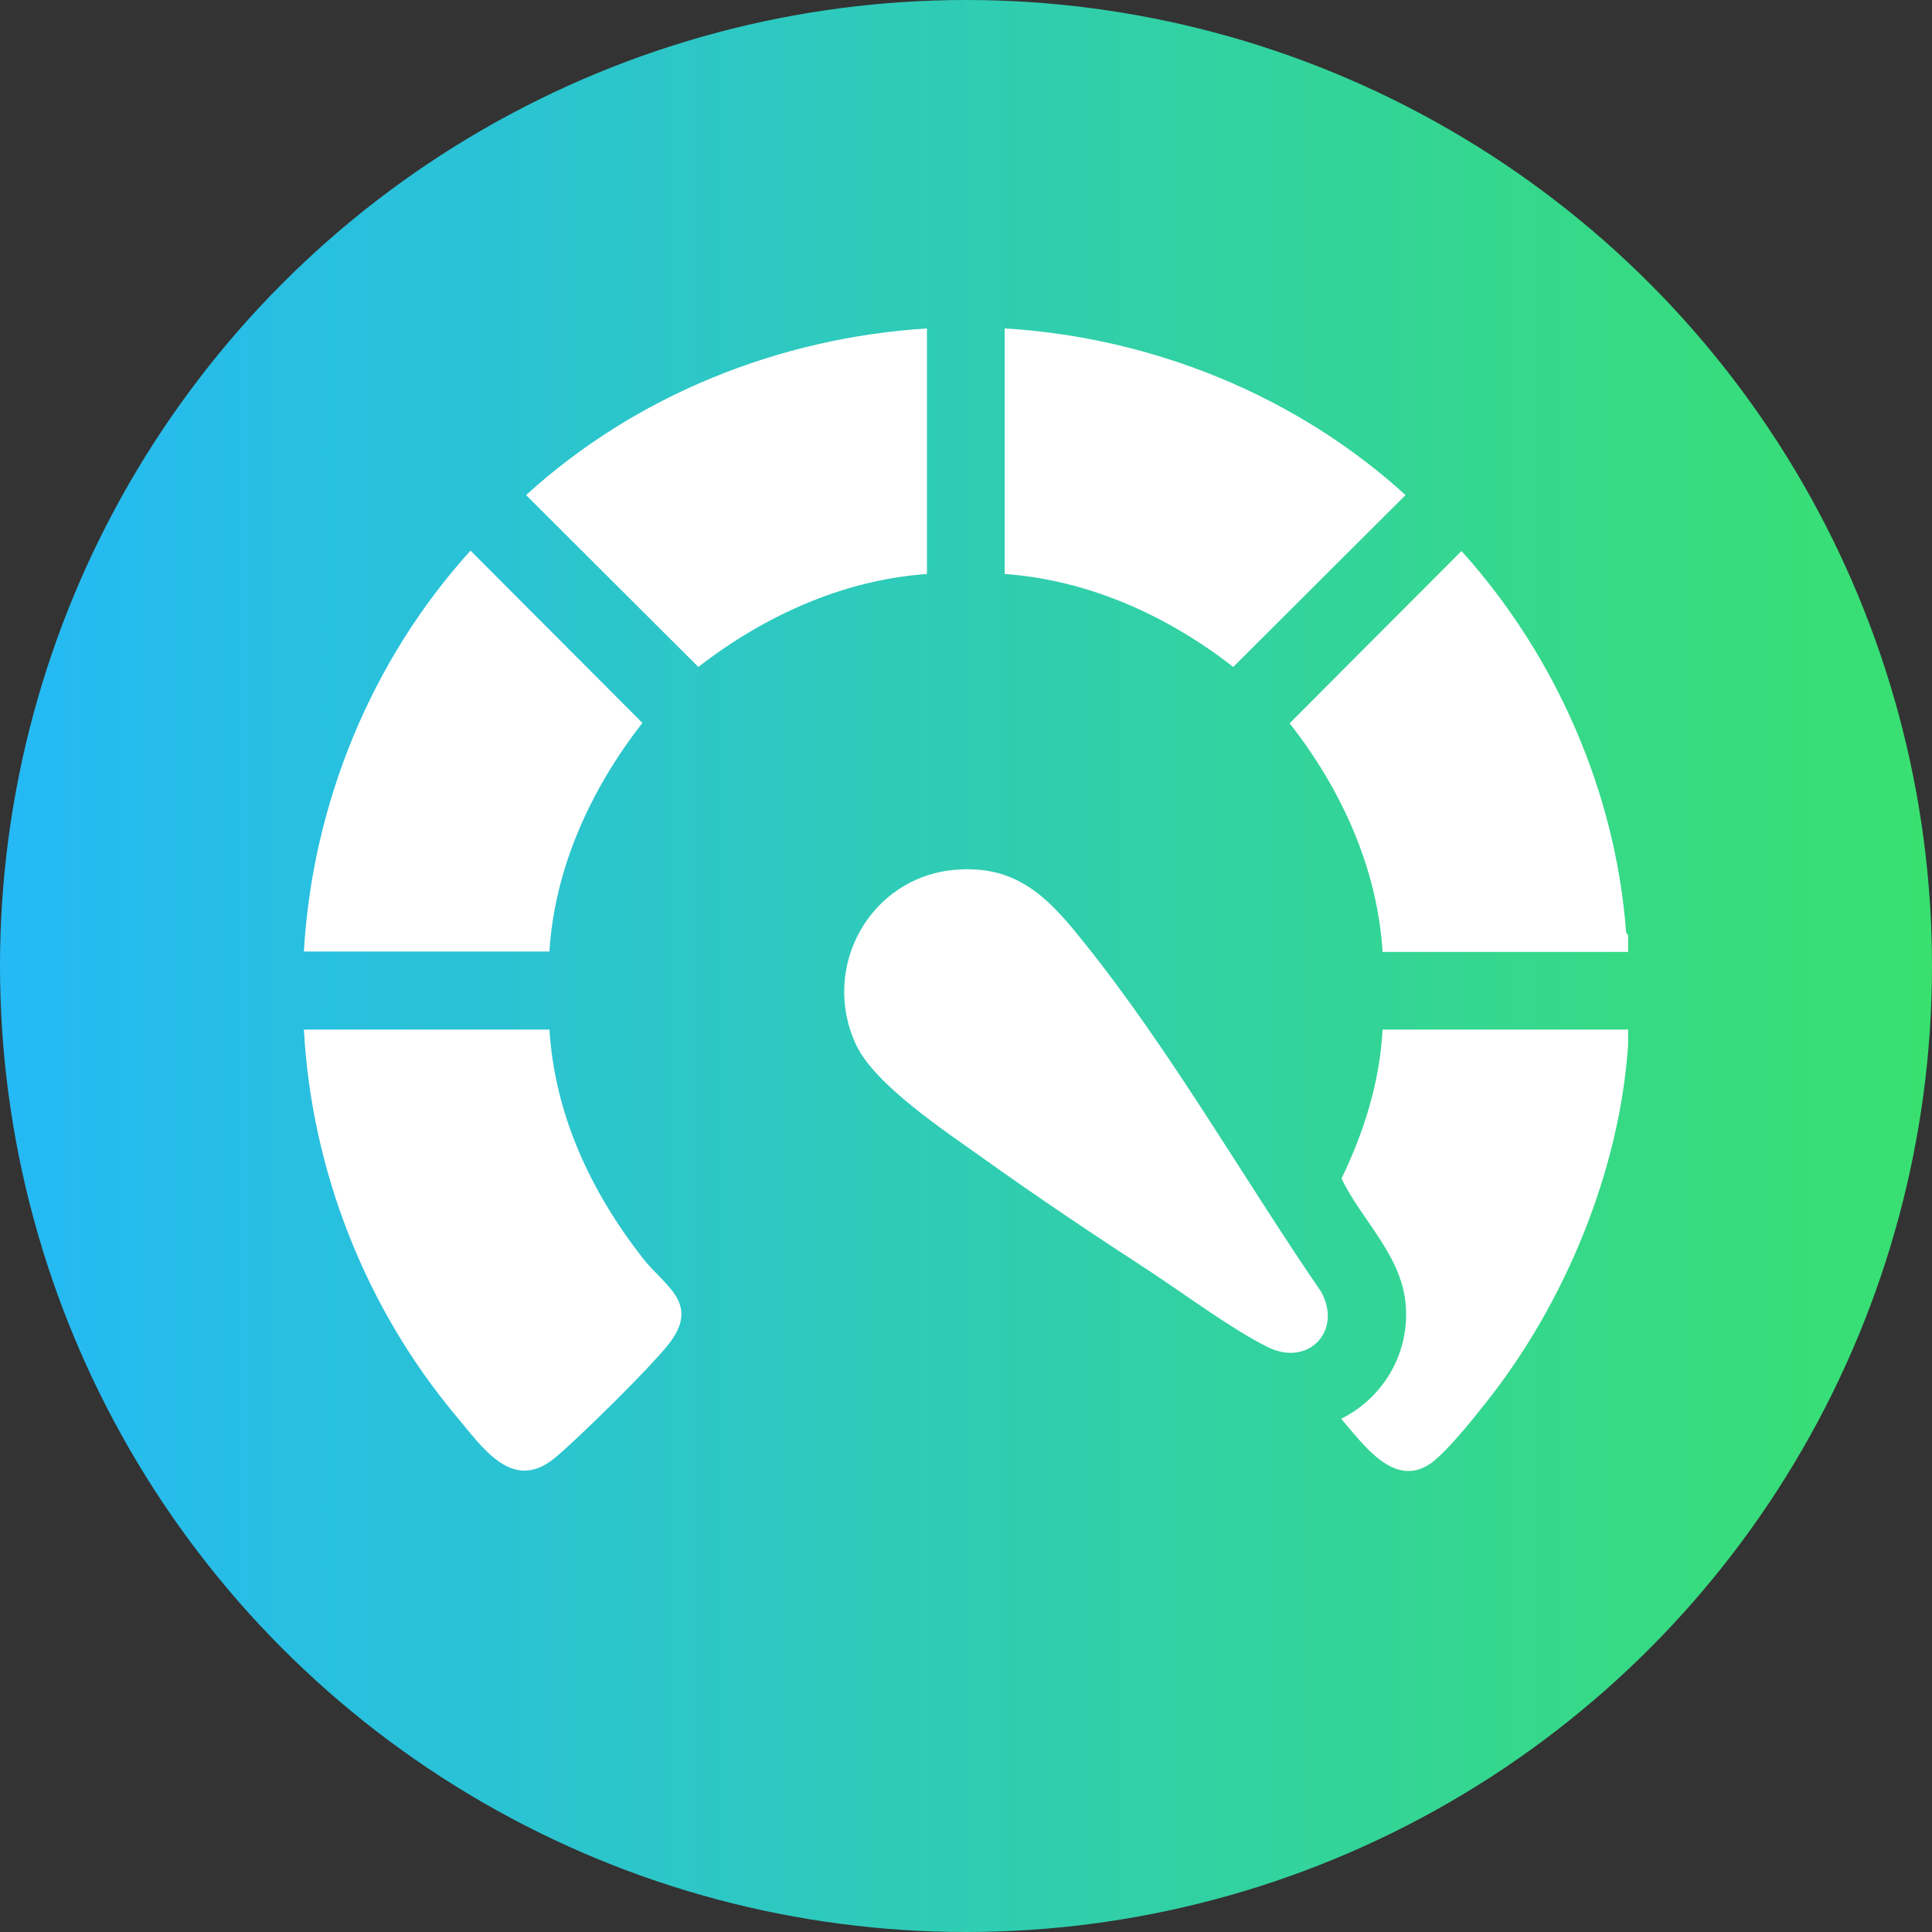
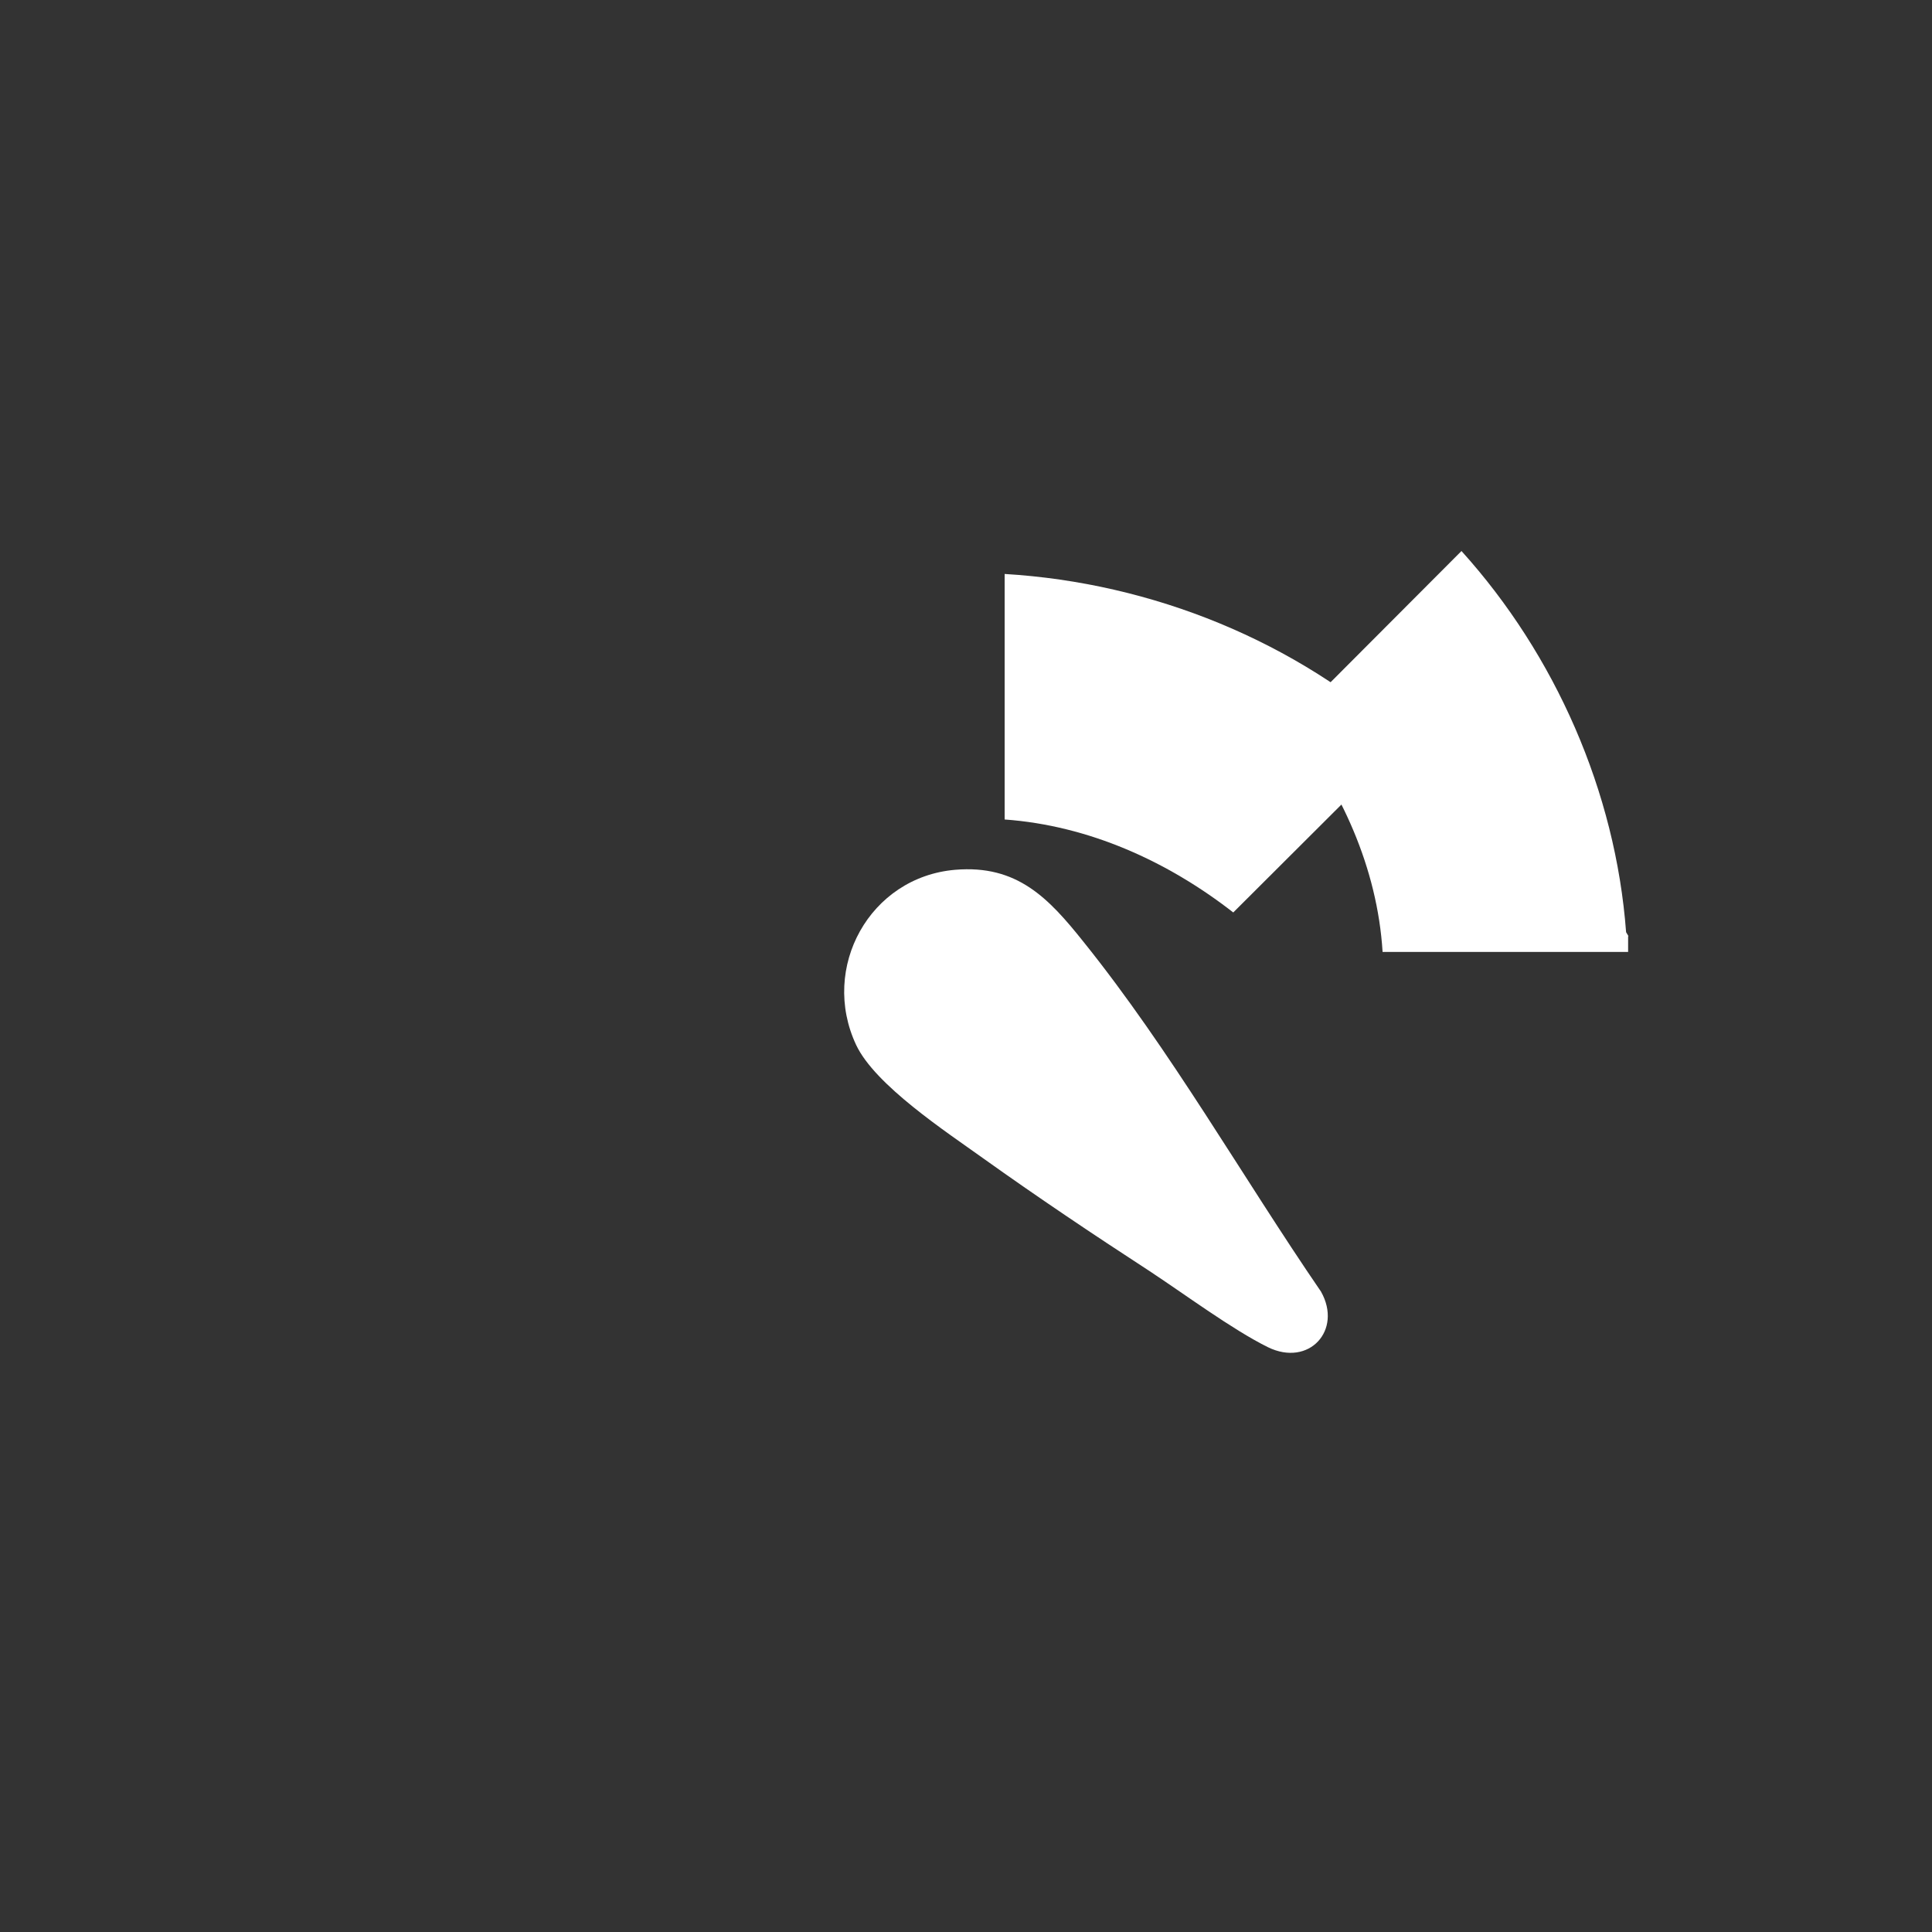
<svg xmlns="http://www.w3.org/2000/svg" id="Layer_1" data-name="Layer 1" viewBox="0 0 48 48">
  <rect x="0" y="0" width="48" height="48" fill="#333333" stroke="none" />
  <defs>
    <style>
      .cls-1 {
        fill: #fff;
      }

      .cls-2 {
        fill: url(#linear-gradient);
      }
    </style>
    <linearGradient id="linear-gradient" x1="0" y1="24" x2="48" y2="24" gradientUnits="userSpaceOnUse">
      <stop offset="0" stop-color="#25b9f6" />
      <stop offset="1" stop-color="#39e070" />
    </linearGradient>
  </defs>
-   <circle class="cls-2" cx="24" cy="24" r="24" />
  <g>
    <path class="cls-1" d="M40.45,23.26v.39h-6.1c-.13-2.09-1.03-4.05-2.31-5.68l4.27-4.28c2.33,2.58,3.83,5.98,4.09,9.47l.06.1Z" />
-     <path class="cls-1" d="M40.45,25.57c0,.13,0,.26,0,.39-.21,3.13-1.57,6.41-3.51,8.86-.34.43-.96,1.21-1.37,1.52-.93.68-1.71-.48-2.25-1.09,1.08-.54,1.72-1.67,1.6-2.88s-1.11-2.08-1.59-3.09c.56-1.16.95-2.4,1.02-3.7h6.1Z" />
    <path class="cls-1" d="M23.73,21.61c1.54-.13,2.32.7,3.19,1.79,2.17,2.7,3.94,5.83,5.9,8.69.54.96-.3,1.88-1.32,1.38-.89-.44-2.1-1.34-2.97-1.91-1.37-.89-2.77-1.83-4.1-2.78-.92-.66-2.69-1.82-3.16-2.82-.9-1.92.34-4.17,2.46-4.35Z" />
-     <path class="cls-1" d="M13.65,25.57c.13,2.12,1.03,4.04,2.32,5.69.52.67,1.4,1.09.7,2.06-.39.54-2.37,2.49-2.92,2.93-1.04.82-1.77-.3-2.41-1.06-2.25-2.68-3.6-6.1-3.79-9.61h6.1Z" />
-     <path class="cls-1" d="M24.96,14.26v-6.1c3.67.22,7.25,1.67,9.96,4.14l-4.28,4.27c-1.63-1.27-3.59-2.16-5.68-2.31Z" />
-     <path class="cls-1" d="M13.65,23.64h-6.1c.21-3.67,1.68-7.25,4.14-9.96l4.27,4.28c-1.27,1.63-2.18,3.59-2.31,5.68Z" />
-     <path class="cls-1" d="M23.03,8.16v6.1c-2.09.15-4.04,1.04-5.68,2.31l-4.28-4.27c2.72-2.48,6.29-3.91,9.96-4.14Z" />
+     <path class="cls-1" d="M24.96,14.26c3.67.22,7.25,1.67,9.96,4.14l-4.28,4.27c-1.63-1.27-3.59-2.16-5.68-2.31Z" />
  </g>
</svg>